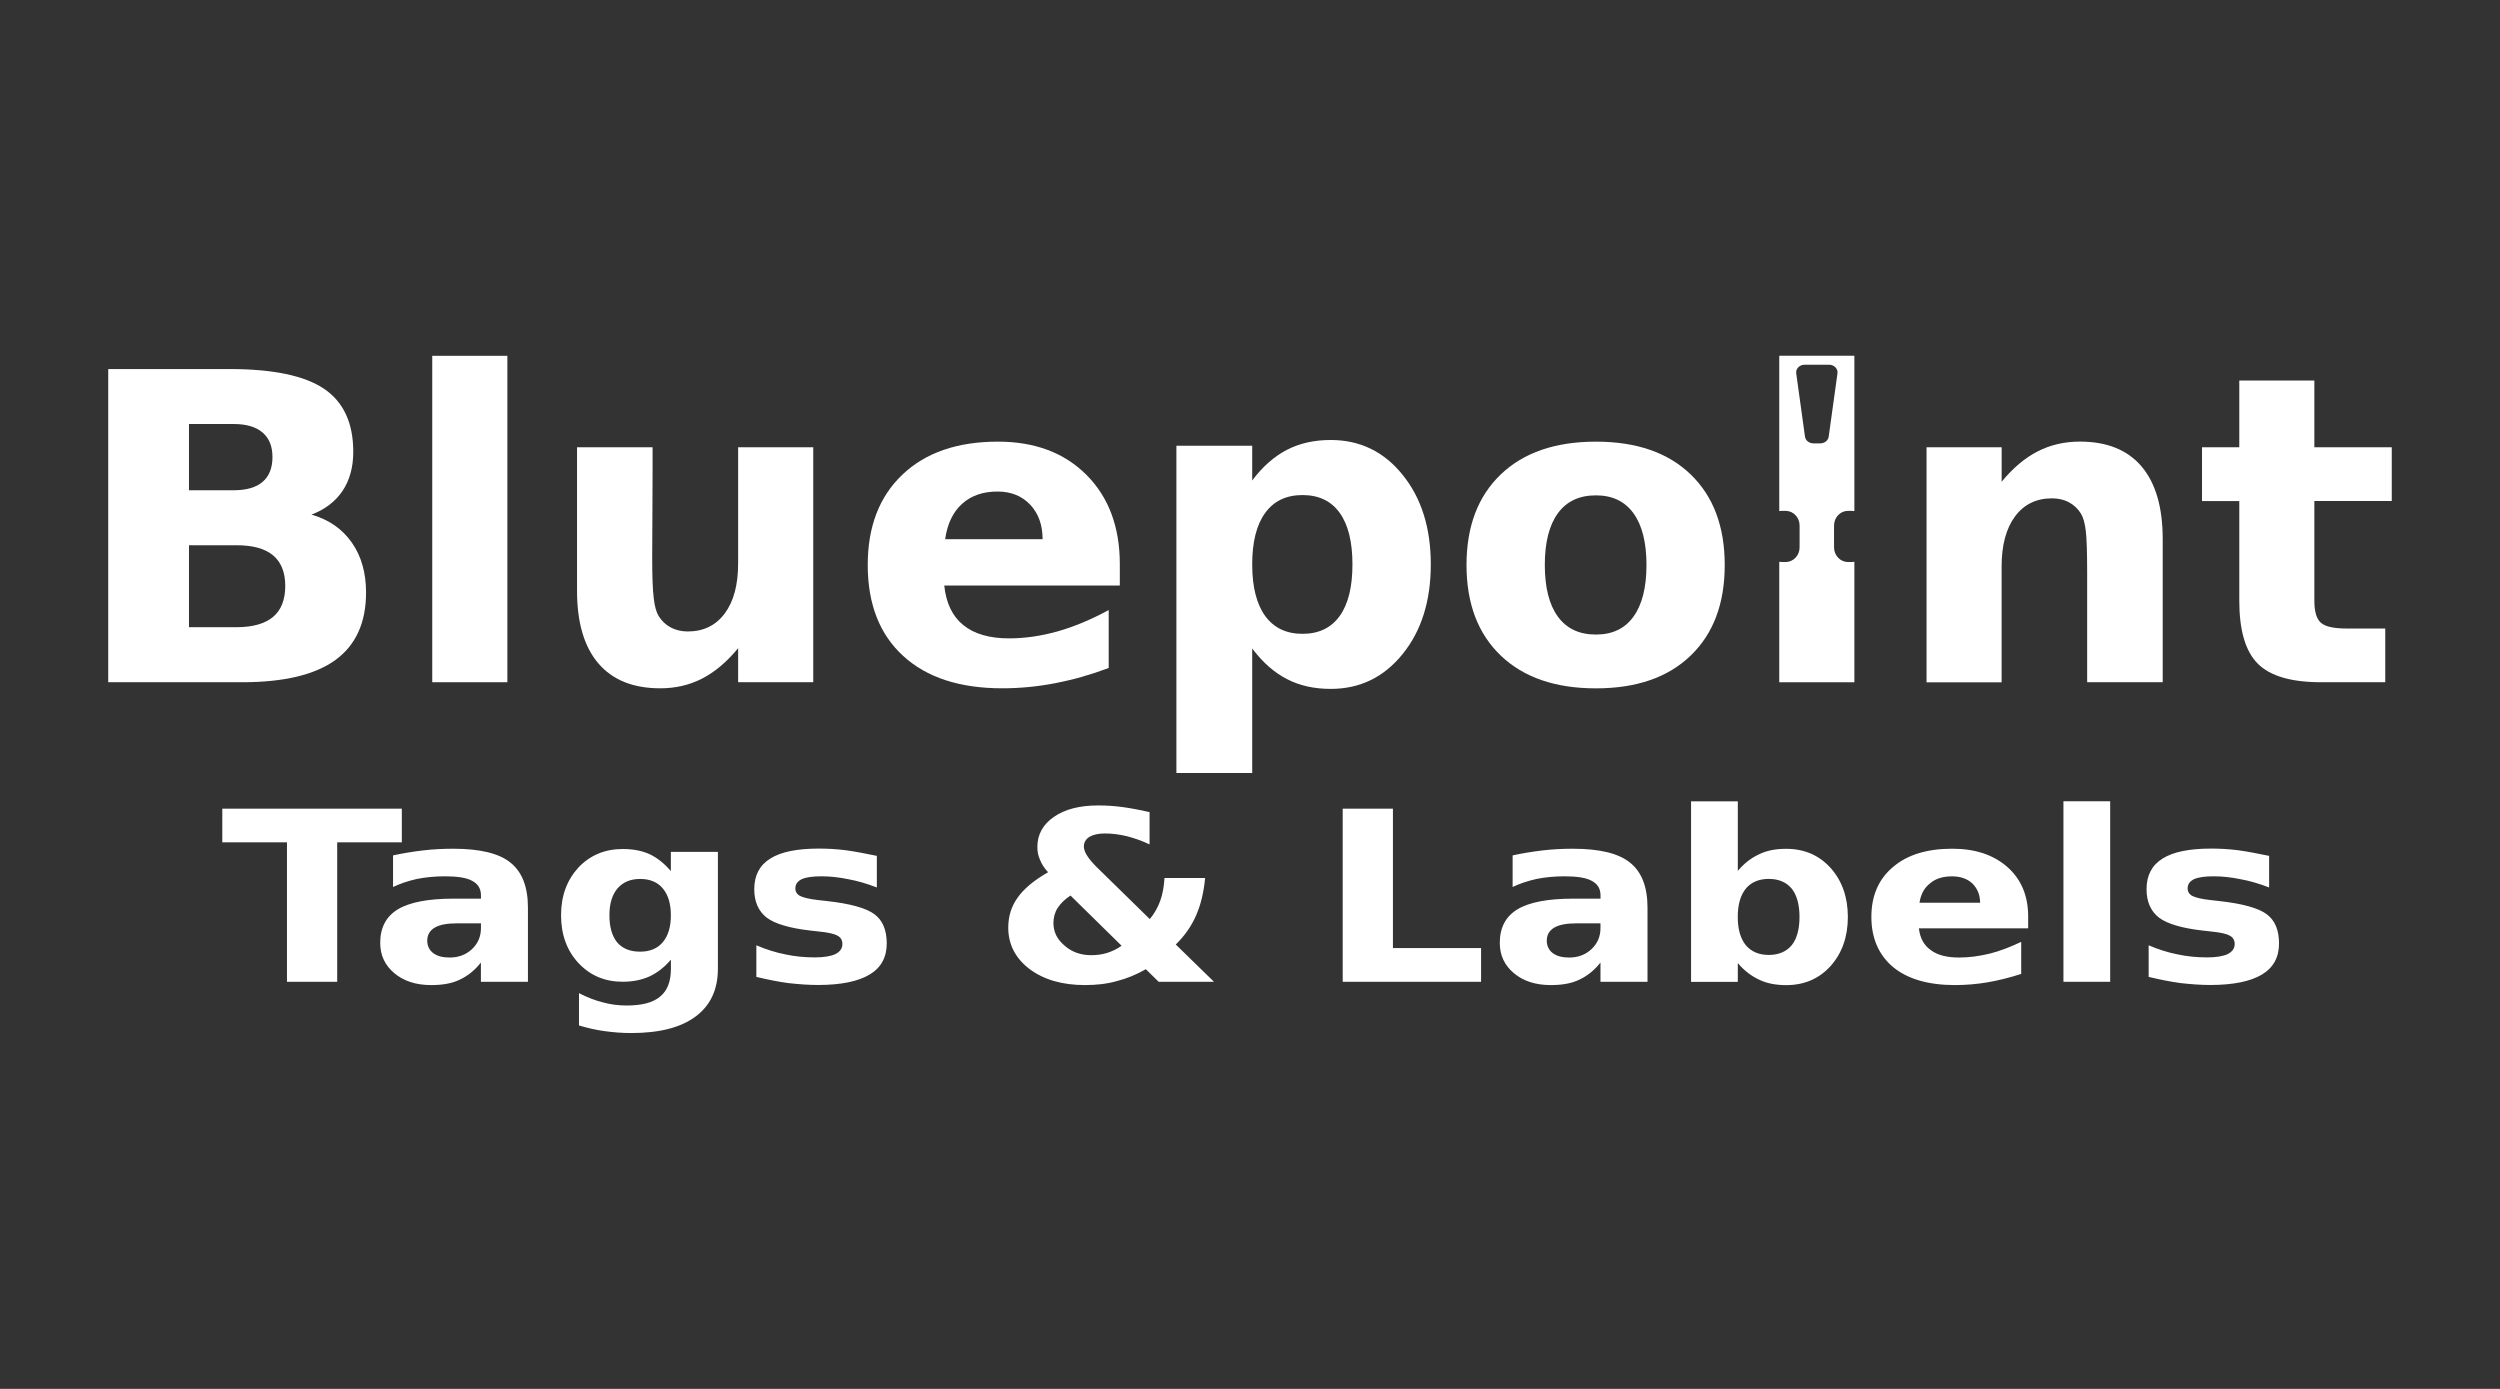
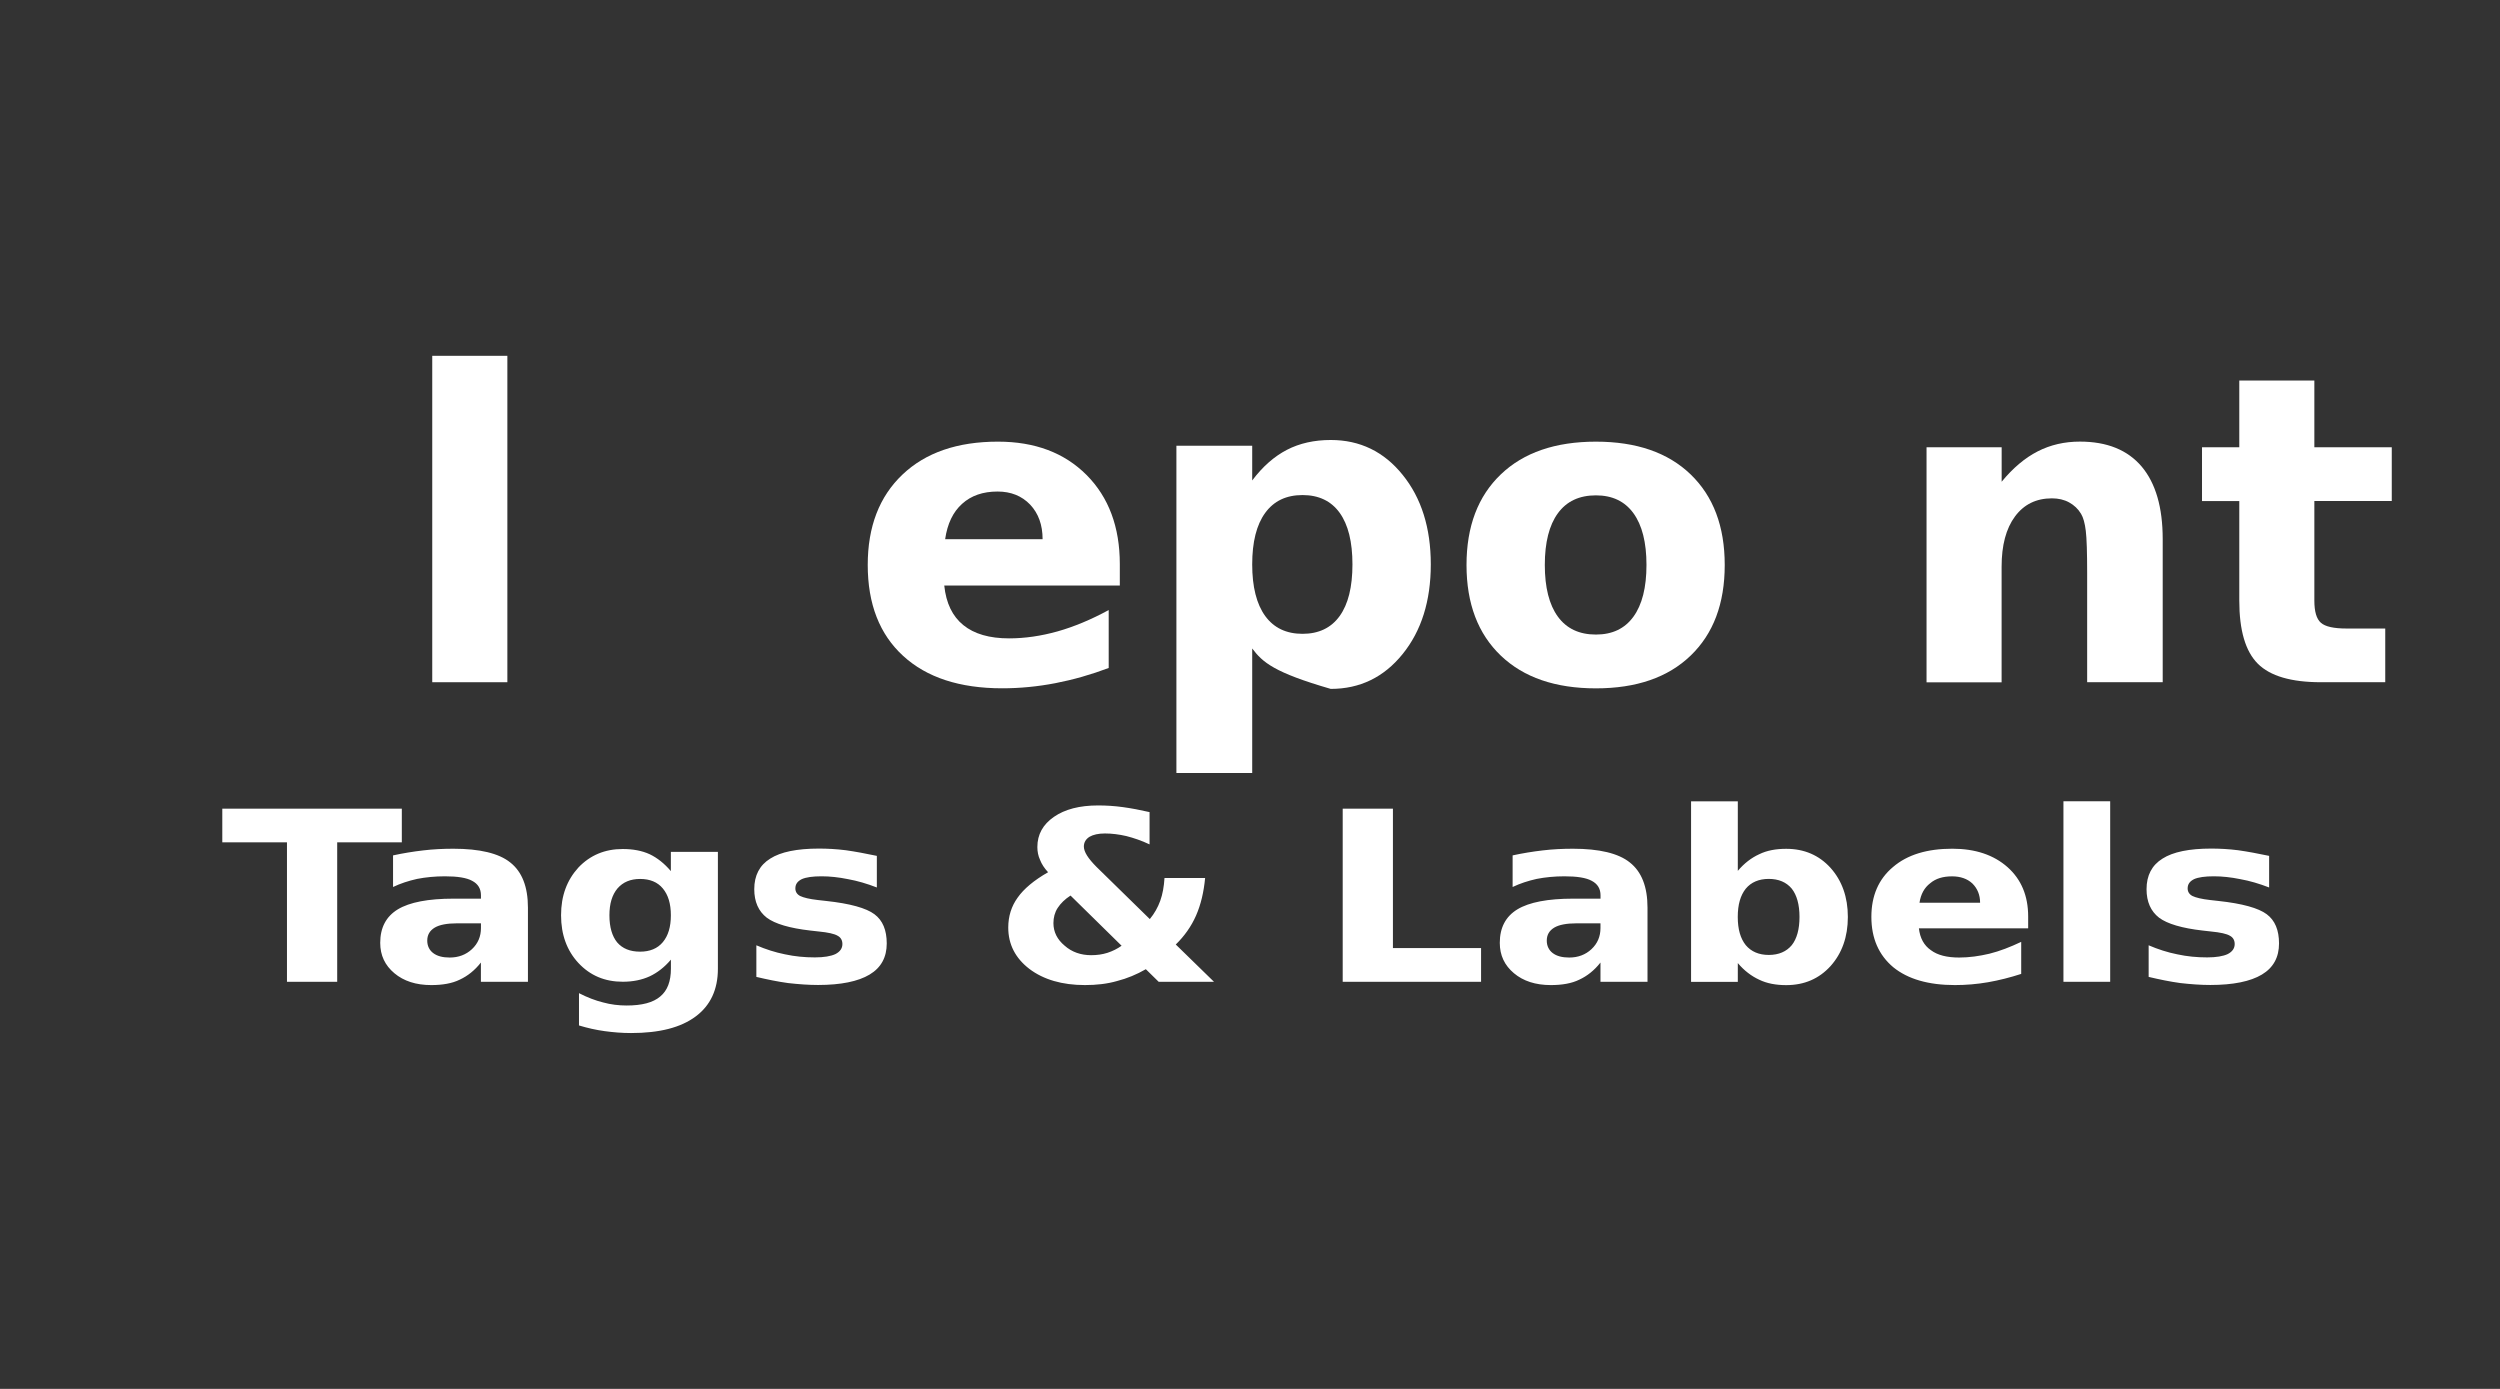
<svg xmlns="http://www.w3.org/2000/svg" version="1.1" id="Layer_1" x="0px" y="0px" viewBox="0 0 510.24 283.46" style="enable-background:new 0 0 510.24 283.46;" xml:space="preserve">
  <rect x="0" y="0" width="510.24" height="283.46" fill="#333333" stroke="none" />
  <style type="text/css">
	.st0{fill:#FFFFFF;}
</style>
  <path class="st0" d="M472.35,77.67v13.62h15.8v10.96h-15.8v20.33c0,2.24,0.44,3.74,1.33,4.52c0.88,0.79,2.63,1.18,5.26,1.18h7.88  v10.96h-13.14c-6.05,0-10.35-1.26-12.87-3.78c-2.53-2.53-3.78-6.82-3.78-12.87v-20.33h-7.61V91.29h7.61V77.67H472.35z" />
  <path class="st0" d="M441.4,110.04v29.2h-15.42v-4.75v-17.59c0-4.14-0.09-7-0.28-8.56c-0.19-1.56-0.51-2.72-0.96-3.46  c-0.6-1.01-1.42-1.78-2.44-2.34c-1.02-0.56-2.19-0.83-3.51-0.83c-3.2,0-5.71,1.23-7.54,3.7c-1.83,2.47-2.73,5.89-2.73,10.26v23.59  H393.2V91.29h15.33v7.03c2.31-2.81,4.76-4.87,7.36-6.2c2.6-1.33,5.46-1.99,8.61-1.99c5.54,0,9.73,1.7,12.61,5.1  C439.97,98.63,441.4,103.56,441.4,110.04" />
  <path class="st0" d="M325.72,101.1L325.72,101.1c-3.39,0-5.98,1.21-7.76,3.65c-1.78,2.44-2.67,5.96-2.67,10.55  c0,4.6,0.89,8.12,2.67,10.56c1.78,2.44,4.37,3.65,7.76,3.65c3.35,0,5.89-1.21,7.66-3.65c1.77-2.44,2.66-5.96,2.66-10.56  c0-4.59-0.89-8.11-2.66-10.55C331.61,102.31,329.06,101.1,325.72,101.1 M325.72,90.14c8.26,0,14.7,2.22,19.33,6.68  c4.63,4.46,6.96,10.61,6.96,18.49c0,7.89-2.32,14.04-6.96,18.5c-4.63,4.46-11.08,6.68-19.33,6.68c-8.27,0-14.74-2.22-19.41-6.68  c-4.66-4.46-7-10.61-7-18.5c0-7.88,2.34-14.03,7-18.49C310.97,92.36,317.45,90.14,325.72,90.14z" />
  <path class="st0" d="M212.79,110.05L212.79,110.05c0-2.92-0.85-5.26-2.54-7.06c-1.71-1.78-3.92-2.67-6.66-2.67  c-2.97,0-5.38,0.83-7.23,2.51c-1.86,1.67-3.01,4.08-3.46,7.22H212.79z M228.55,115.14v4.37h-35.83c0.37,3.59,1.67,6.28,3.9,8.08  c2.22,1.8,5.33,2.7,9.32,2.7c3.23,0,6.53-0.48,9.92-1.43c3.38-0.96,6.85-2.41,10.42-4.35v11.82c-3.62,1.37-7.25,2.4-10.87,3.1  c-3.62,0.7-7.25,1.05-10.87,1.05c-8.68,0-15.42-2.21-20.22-6.62c-4.81-4.4-7.22-10.59-7.22-18.56c0-7.82,2.37-13.96,7.09-18.44  c4.72-4.49,11.22-6.72,19.49-6.72c7.54,0,13.56,2.27,18.09,6.81C226.28,101.49,228.55,107.55,228.55,115.14z" />
-   <path class="st0" d="M117.77,120.57V91.29h15.42v4.79c0,2.6-0.01,5.86-0.04,9.78c-0.03,3.93-0.04,6.55-0.04,7.86  c0,3.86,0.1,6.63,0.31,8.33c0.19,1.7,0.54,2.92,1.02,3.7c0.63,1.01,1.45,1.77,2.45,2.31c1.02,0.54,2.18,0.82,3.49,0.82  c3.2,0,5.71-1.23,7.54-3.68c1.83-2.46,2.73-5.86,2.73-10.23V91.29h15.33v47.94h-15.33v-6.94c-2.31,2.81-4.76,4.87-7.34,6.2  c-2.59,1.33-5.44,1.99-8.55,1.99c-5.54,0-9.75-1.7-12.65-5.1C119.22,131.99,117.77,127.05,117.77,120.57" />
  <rect x="88.22" y="72.62" class="st0" width="15.33" height="66.62" />
-   <path class="st0" d="M48.24,128.01L48.24,128.01c3.32,0,5.8-0.7,7.48-2.09c1.67-1.4,2.5-3.52,2.5-6.34c0-2.76-0.83-4.84-2.48-6.23  c-1.65-1.39-4.15-2.07-7.5-2.07h-9.67v16.73H48.24z M47.69,100.06L47.69,100.06c2.6,0,4.57-0.57,5.9-1.71  c1.34-1.14,2.02-2.82,2.02-5.06c0-2.19-0.67-3.86-2.02-5.01c-1.33-1.15-3.3-1.74-5.9-1.74h-9.12v13.52H47.69z M63.57,105.03  c3.54,1.02,6.28,2.92,8.23,5.7c1.94,2.76,2.91,6.17,2.91,10.19c0,6.17-2.09,10.75-6.25,13.78c-4.16,3.02-10.51,4.54-19.01,4.54  H22.09V75.32h24.74c8.88,0,15.31,1.34,19.29,4.02c3.99,2.69,5.98,6.98,5.98,12.89c0,3.11-0.73,5.76-2.18,7.95  C68.45,102.35,66.35,103.97,63.57,105.03z" />
-   <path class="st0" d="M373.23,89.12L373.23,89.12c-0.11,0.79-0.84,1.37-1.72,1.37h-1.4c-0.88,0-1.61-0.58-1.72-1.37l-1.79-12.92  c-0.06-0.46,0.08-0.88,0.42-1.23c0.34-0.35,0.78-0.53,1.3-0.53h4.98c0.51,0,0.96,0.18,1.3,0.53c0.34,0.35,0.48,0.77,0.42,1.23  L373.23,89.12z M377.14,104.27h0.85c0.16,0,0.32,0.01,0.48,0.04v-31.7h-15.33v31.7c0.16-0.03,0.32-0.04,0.48-0.04h0.85  c1.55,0,2.82,1.34,2.82,2.98v4.47c0,1.64-1.27,2.98-2.82,2.98h-0.85c-0.16,0-0.32-0.02-0.48-0.04v24.59h15.33v-24.59  c-0.16,0.03-0.32,0.04-0.48,0.04h-0.85c-1.55,0-2.82-1.34-2.82-2.98v-4.47C374.33,105.61,375.59,104.27,377.14,104.27z" />
-   <path class="st0" d="M265.84,101.04L265.84,101.04c-3.32,0-5.85,1.21-7.62,3.64c-1.77,2.43-2.65,5.94-2.65,10.51  c0,4.59,0.89,8.1,2.65,10.53c1.77,2.43,4.31,3.64,7.62,3.64c3.3,0,5.84-1.21,7.58-3.63c1.74-2.42,2.61-5.93,2.61-10.54  c0-4.6-0.87-8.11-2.61-10.53C271.68,102.25,269.15,101.04,265.84,101.04 M255.57,132.35v25.41H240.1V90.97h15.47v7.09  c2.12-2.83,4.5-4.91,7.08-6.25c2.59-1.34,5.57-2.01,8.95-2.01c5.96,0,10.85,2.37,14.67,7.11c3.83,4.73,5.75,10.84,5.75,18.28  c0,7.46-1.92,13.57-5.75,18.3c-3.82,4.73-8.71,7.11-14.67,7.11c-3.38,0-6.36-0.66-8.95-2.01  C260.06,137.26,257.69,135.18,255.57,132.35z" />
+   <path class="st0" d="M265.84,101.04L265.84,101.04c-3.32,0-5.85,1.21-7.62,3.64c-1.77,2.43-2.65,5.94-2.65,10.51  c0,4.59,0.89,8.1,2.65,10.53c1.77,2.43,4.31,3.64,7.62,3.64c3.3,0,5.84-1.21,7.58-3.63c1.74-2.42,2.61-5.93,2.61-10.54  c0-4.6-0.87-8.11-2.61-10.53C271.68,102.25,269.15,101.04,265.84,101.04 M255.57,132.35v25.41H240.1V90.97h15.47v7.09  c2.12-2.83,4.5-4.91,7.08-6.25c2.59-1.34,5.57-2.01,8.95-2.01c5.96,0,10.85,2.37,14.67,7.11c3.83,4.73,5.75,10.84,5.75,18.28  c0,7.46-1.92,13.57-5.75,18.3c-3.82,4.73-8.71,7.11-14.67,7.11C260.06,137.26,257.69,135.18,255.57,132.35z" />
  <path class="st0" d="M463.12,174.68v6.45c-2.02-0.78-3.98-1.36-5.89-1.7c-1.91-0.39-3.71-0.58-5.4-0.58c-1.8,0-3.16,0.19-4.03,0.58  c-0.87,0.44-1.31,1.02-1.31,1.89c0,0.68,0.33,1.21,0.98,1.55c0.71,0.34,1.91,0.63,3.6,0.82l1.69,0.19c4.91,0.53,8.18,1.45,9.87,2.71  c1.69,1.26,2.51,3.25,2.51,5.96c0,2.81-1.14,4.94-3.49,6.35c-2.34,1.41-5.89,2.13-10.52,2.13c-1.96,0-3.98-0.15-6.11-0.39  c-2.13-0.29-4.25-0.73-6.49-1.26v-6.45c1.91,0.82,3.87,1.45,5.83,1.84c2.02,0.44,4.03,0.63,6.11,0.63c1.85,0,3.27-0.24,4.2-0.68  c0.93-0.48,1.42-1.16,1.42-2.04c0-0.78-0.33-1.36-0.98-1.7c-0.65-0.39-1.91-0.68-3.87-0.87l-1.69-0.19c-4.2-0.48-7.2-1.36-8.89-2.62  c-1.69-1.31-2.56-3.25-2.56-5.82c0-2.81,1.09-4.9,3.27-6.25c2.13-1.36,5.45-2.04,9.92-2.04c1.74,0,3.6,0.1,5.51,0.34  C458.76,173.81,460.83,174.2,463.12,174.68 M421.14,163.54h9.54v36.84h-9.54V163.54z M404.13,184.24c0-1.6-0.55-2.91-1.58-3.93  c-1.04-0.97-2.45-1.45-4.14-1.45c-1.85,0-3.33,0.44-4.47,1.41c-1.2,0.92-1.91,2.23-2.18,3.98H404.13z M413.94,187.05v2.42h-22.3  c0.22,1.99,1.04,3.49,2.45,4.46c1.36,1.02,3.27,1.5,5.78,1.5c2.02,0,4.09-0.29,6.16-0.78c2.13-0.53,4.25-1.36,6.49-2.42v6.54  c-2.24,0.73-4.53,1.31-6.76,1.7c-2.24,0.39-4.53,0.58-6.76,0.58c-5.4,0-9.6-1.21-12.59-3.64c-2.94-2.47-4.47-5.87-4.47-10.28  c0-4.31,1.47-7.71,4.42-10.18c2.94-2.52,6.98-3.73,12.1-3.73c4.69,0,8.45,1.26,11.29,3.78  C412.53,179.48,413.94,182.83,413.94,187.05z M354.68,177.74c1.31-1.55,2.78-2.67,4.36-3.39c1.58-0.78,3.43-1.11,5.51-1.11  c3.71,0,6.71,1.31,9.05,3.88c2.34,2.62,3.54,5.96,3.54,10.03c0,4.07-1.2,7.42-3.54,10.03c-2.34,2.57-5.34,3.88-9.05,3.88  c-2.07,0-3.93-0.34-5.51-1.11c-1.58-0.73-3.05-1.84-4.36-3.39v3.83h-9.54v-36.84h9.54V177.74z M361,194.9c2.02,0,3.6-0.68,4.69-1.99  c1.04-1.31,1.58-3.25,1.58-5.77c0-2.52-0.55-4.46-1.58-5.77c-1.09-1.31-2.67-1.99-4.69-1.99c-2.02,0-3.6,0.68-4.69,1.99  c-1.09,1.36-1.64,3.25-1.64,5.77c0,2.52,0.55,4.41,1.64,5.77C357.41,194.22,358.99,194.9,361,194.9z M336.25,185.25v15.13h-9.6  v-3.93c-1.25,1.6-2.73,2.76-4.31,3.49c-1.58,0.78-3.54,1.11-5.83,1.11c-3.11,0-5.62-0.82-7.52-2.42c-1.91-1.6-2.89-3.64-2.89-6.2  c0-3.1,1.2-5.38,3.6-6.84c2.4-1.45,6.22-2.18,11.34-2.18h5.62v-0.68c0-1.36-0.6-2.33-1.8-2.96c-1.14-0.63-3-0.92-5.56-0.92  c-2.02,0-3.93,0.19-5.67,0.53c-1.74,0.39-3.38,0.92-4.91,1.65v-6.45c2.02-0.44,4.09-0.78,6.16-1.02c2.02-0.24,4.09-0.34,6.16-0.34  c5.34,0,9.27,0.92,11.61,2.81C335.05,177.93,336.25,180.99,336.25,185.25z M321.69,188.45c-1.96,0-3.49,0.29-4.47,0.87  c-1.04,0.63-1.53,1.5-1.53,2.67c0,1.07,0.44,1.94,1.2,2.52c0.82,0.63,1.96,0.92,3.38,0.92c1.8,0,3.33-0.58,4.53-1.7  c1.25-1.16,1.85-2.62,1.85-4.31v-0.97H321.69z M274.04,165.04h10.25v28.46h17.99v6.88h-28.24V165.04z M218.49,182.78  c-1.14,0.73-2.02,1.6-2.62,2.52c-0.6,0.92-0.87,1.99-0.87,3.1c0,1.79,0.76,3.34,2.29,4.61c1.47,1.31,3.33,1.94,5.4,1.94  c1.2,0,2.29-0.15,3.33-0.48c1.04-0.34,2.02-0.82,2.89-1.45L218.49,182.78z M223.77,176.91l10.9,10.67c0.93-1.11,1.64-2.38,2.13-3.73  c0.49-1.36,0.76-2.91,0.87-4.65h8.29c-0.27,2.86-0.87,5.43-1.85,7.66c-0.98,2.23-2.4,4.22-4.14,5.91l7.8,7.61h-11.29l-2.62-2.57  c-1.85,1.07-3.82,1.89-5.89,2.42c-2.02,0.58-4.2,0.82-6.54,0.82c-4.63,0-8.45-1.11-11.34-3.3c-2.84-2.18-4.31-4.99-4.31-8.43  c0-2.33,0.65-4.36,1.91-6.11c1.25-1.79,3.33-3.54,6.22-5.19c-0.76-0.82-1.31-1.65-1.64-2.52c-0.38-0.82-0.55-1.7-0.55-2.62  c0-2.57,1.14-4.61,3.38-6.16c2.24-1.55,5.23-2.33,9-2.33c1.64,0,3.33,0.1,5.07,0.34c1.74,0.24,3.54,0.58,5.45,1.02v6.59  c-1.64-0.78-3.22-1.31-4.74-1.7c-1.47-0.34-2.94-0.53-4.36-0.53c-1.36,0-2.4,0.24-3.16,0.68c-0.76,0.48-1.15,1.16-1.15,1.99  c0,0.53,0.22,1.16,0.65,1.84C222.3,175.32,222.96,176.09,223.77,176.91z M178.96,174.68v6.45c-2.02-0.78-3.98-1.36-5.89-1.7  c-1.91-0.39-3.71-0.58-5.4-0.58c-1.8,0-3.16,0.19-4.03,0.58c-0.87,0.44-1.31,1.02-1.31,1.89c0,0.68,0.33,1.21,0.98,1.55  c0.71,0.34,1.91,0.63,3.6,0.82l1.69,0.19c4.91,0.53,8.18,1.45,9.87,2.71c1.69,1.26,2.51,3.25,2.51,5.96c0,2.81-1.14,4.94-3.49,6.35  c-2.34,1.41-5.89,2.13-10.52,2.13c-1.96,0-3.98-0.15-6.11-0.39c-2.13-0.29-4.25-0.73-6.49-1.26v-6.45c1.91,0.82,3.87,1.45,5.83,1.84  c2.02,0.44,4.03,0.63,6.11,0.63c1.85,0,3.27-0.24,4.2-0.68c0.93-0.48,1.42-1.16,1.42-2.04c0-0.78-0.33-1.36-0.98-1.7  c-0.65-0.39-1.91-0.68-3.87-0.87l-1.69-0.19c-4.2-0.48-7.2-1.36-8.89-2.62c-1.69-1.31-2.56-3.25-2.56-5.82  c0-2.81,1.09-4.9,3.27-6.25c2.13-1.36,5.45-2.04,9.92-2.04c1.74,0,3.6,0.1,5.51,0.34C174.6,173.81,176.67,174.2,178.96,174.68z   M130.65,179.39c-1.96,0-3.49,0.63-4.63,1.94c-1.09,1.31-1.64,3.1-1.64,5.48c0,2.42,0.55,4.27,1.58,5.53  c1.09,1.26,2.62,1.89,4.69,1.89c1.96,0,3.54-0.63,4.63-1.94c1.09-1.31,1.64-3.1,1.64-5.48c0-2.38-0.55-4.17-1.64-5.48  C134.2,180.02,132.62,179.39,130.65,179.39z M136.92,195.87c-1.31,1.55-2.78,2.67-4.31,3.39c-1.58,0.73-3.43,1.11-5.51,1.11  c-3.65,0-6.65-1.26-9.05-3.83c-2.34-2.52-3.54-5.77-3.54-9.74c0-3.98,1.2-7.17,3.54-9.74c2.4-2.52,5.4-3.78,9.05-3.78  c2.07,0,3.93,0.34,5.51,1.07c1.53,0.73,3,1.89,4.31,3.44v-3.93h9.6v23.85c0,4.27-1.53,7.51-4.53,9.74  c-3.05,2.28-7.41,3.39-13.19,3.39c-1.85,0-3.65-0.15-5.4-0.39c-1.75-0.24-3.49-0.63-5.23-1.16v-6.59c1.69,0.87,3.33,1.5,4.91,1.89  c1.58,0.44,3.22,0.63,4.8,0.63c3.11,0,5.4-0.58,6.87-1.84c1.47-1.21,2.18-3.1,2.18-5.67V195.87z M107.75,185.25v15.13h-9.6v-3.93  c-1.25,1.6-2.73,2.76-4.31,3.49c-1.58,0.78-3.54,1.11-5.83,1.11c-3.11,0-5.62-0.82-7.52-2.42c-1.91-1.6-2.89-3.64-2.89-6.2  c0-3.1,1.2-5.38,3.6-6.84c2.4-1.45,6.22-2.18,11.34-2.18h5.62v-0.68c0-1.36-0.6-2.33-1.8-2.96c-1.14-0.63-3-0.92-5.56-0.92  c-2.02,0-3.93,0.19-5.67,0.53c-1.74,0.39-3.38,0.92-4.91,1.65v-6.45c2.02-0.44,4.09-0.78,6.16-1.02c2.02-0.24,4.09-0.34,6.16-0.34  c5.34,0,9.27,0.92,11.61,2.81C106.55,177.93,107.75,180.99,107.75,185.25z M93.2,188.45c-1.96,0-3.49,0.29-4.47,0.87  c-1.04,0.63-1.53,1.5-1.53,2.67c0,1.07,0.44,1.94,1.2,2.52c0.82,0.63,1.96,0.92,3.38,0.92c1.8,0,3.33-0.58,4.53-1.7  c1.25-1.16,1.85-2.62,1.85-4.31v-0.97H93.2z M45.37,165.04h36.64v6.88H68.82v28.46H58.57v-28.46H45.37V165.04z" />
</svg>